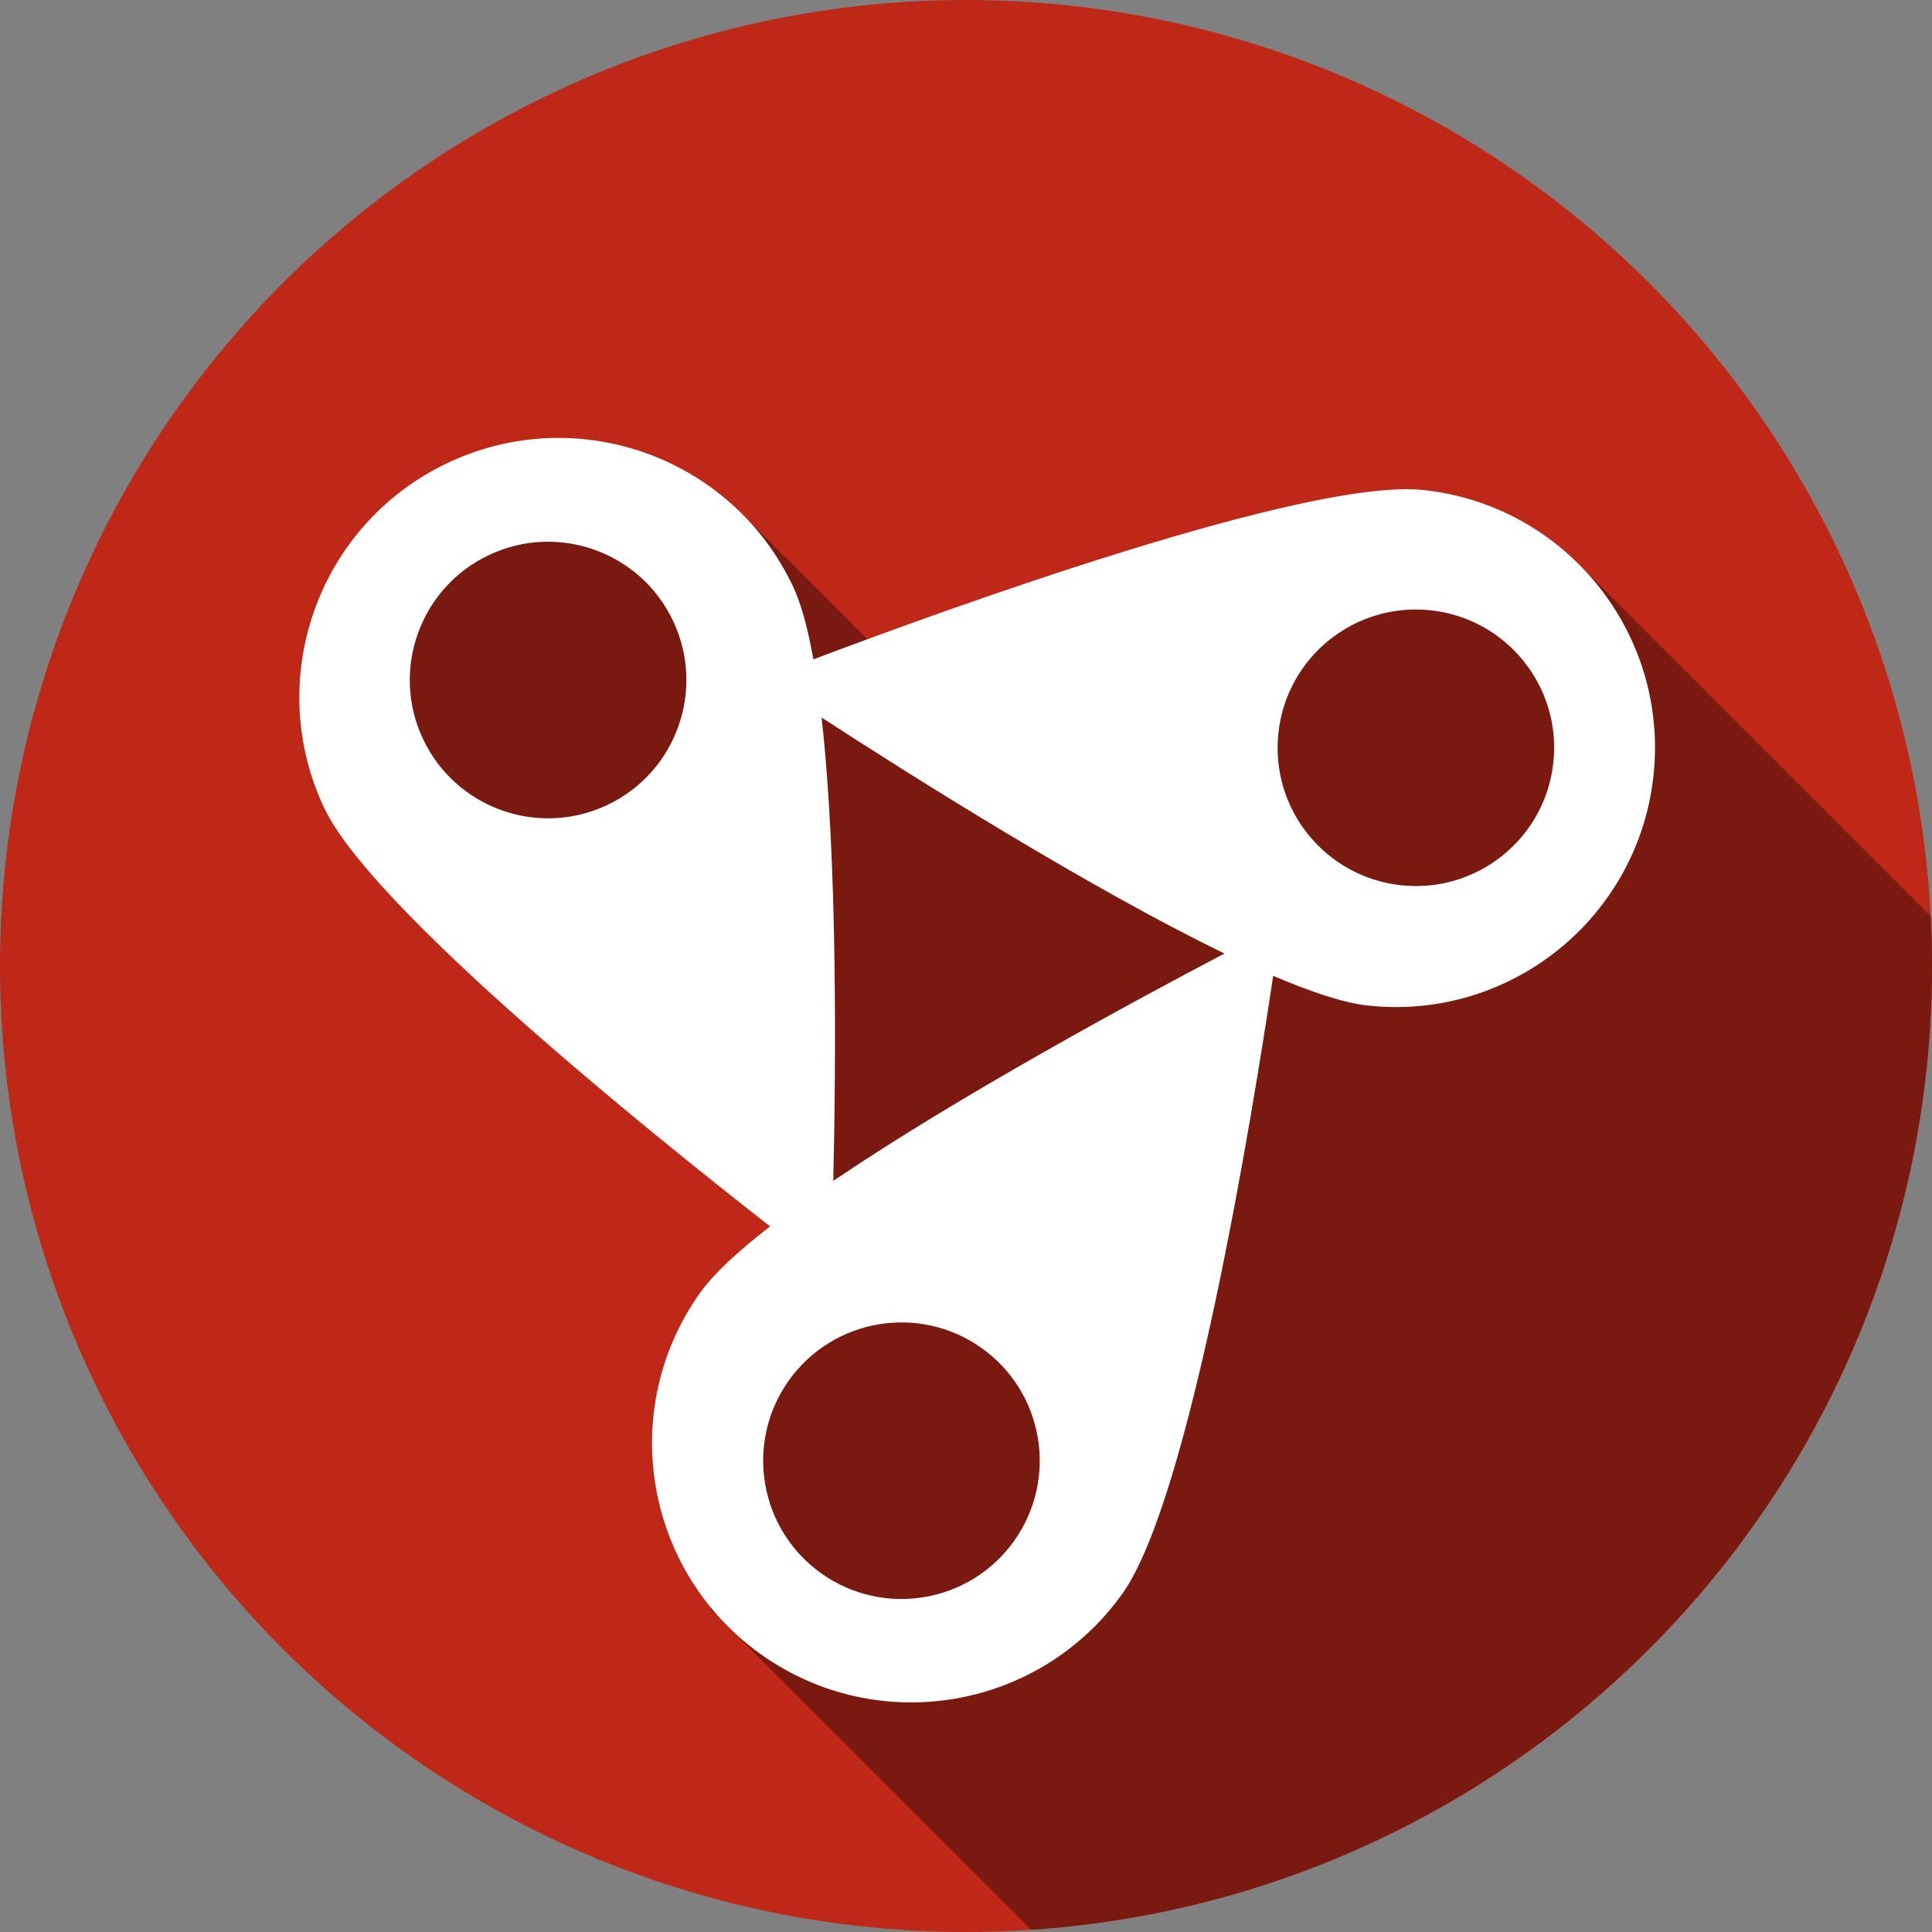
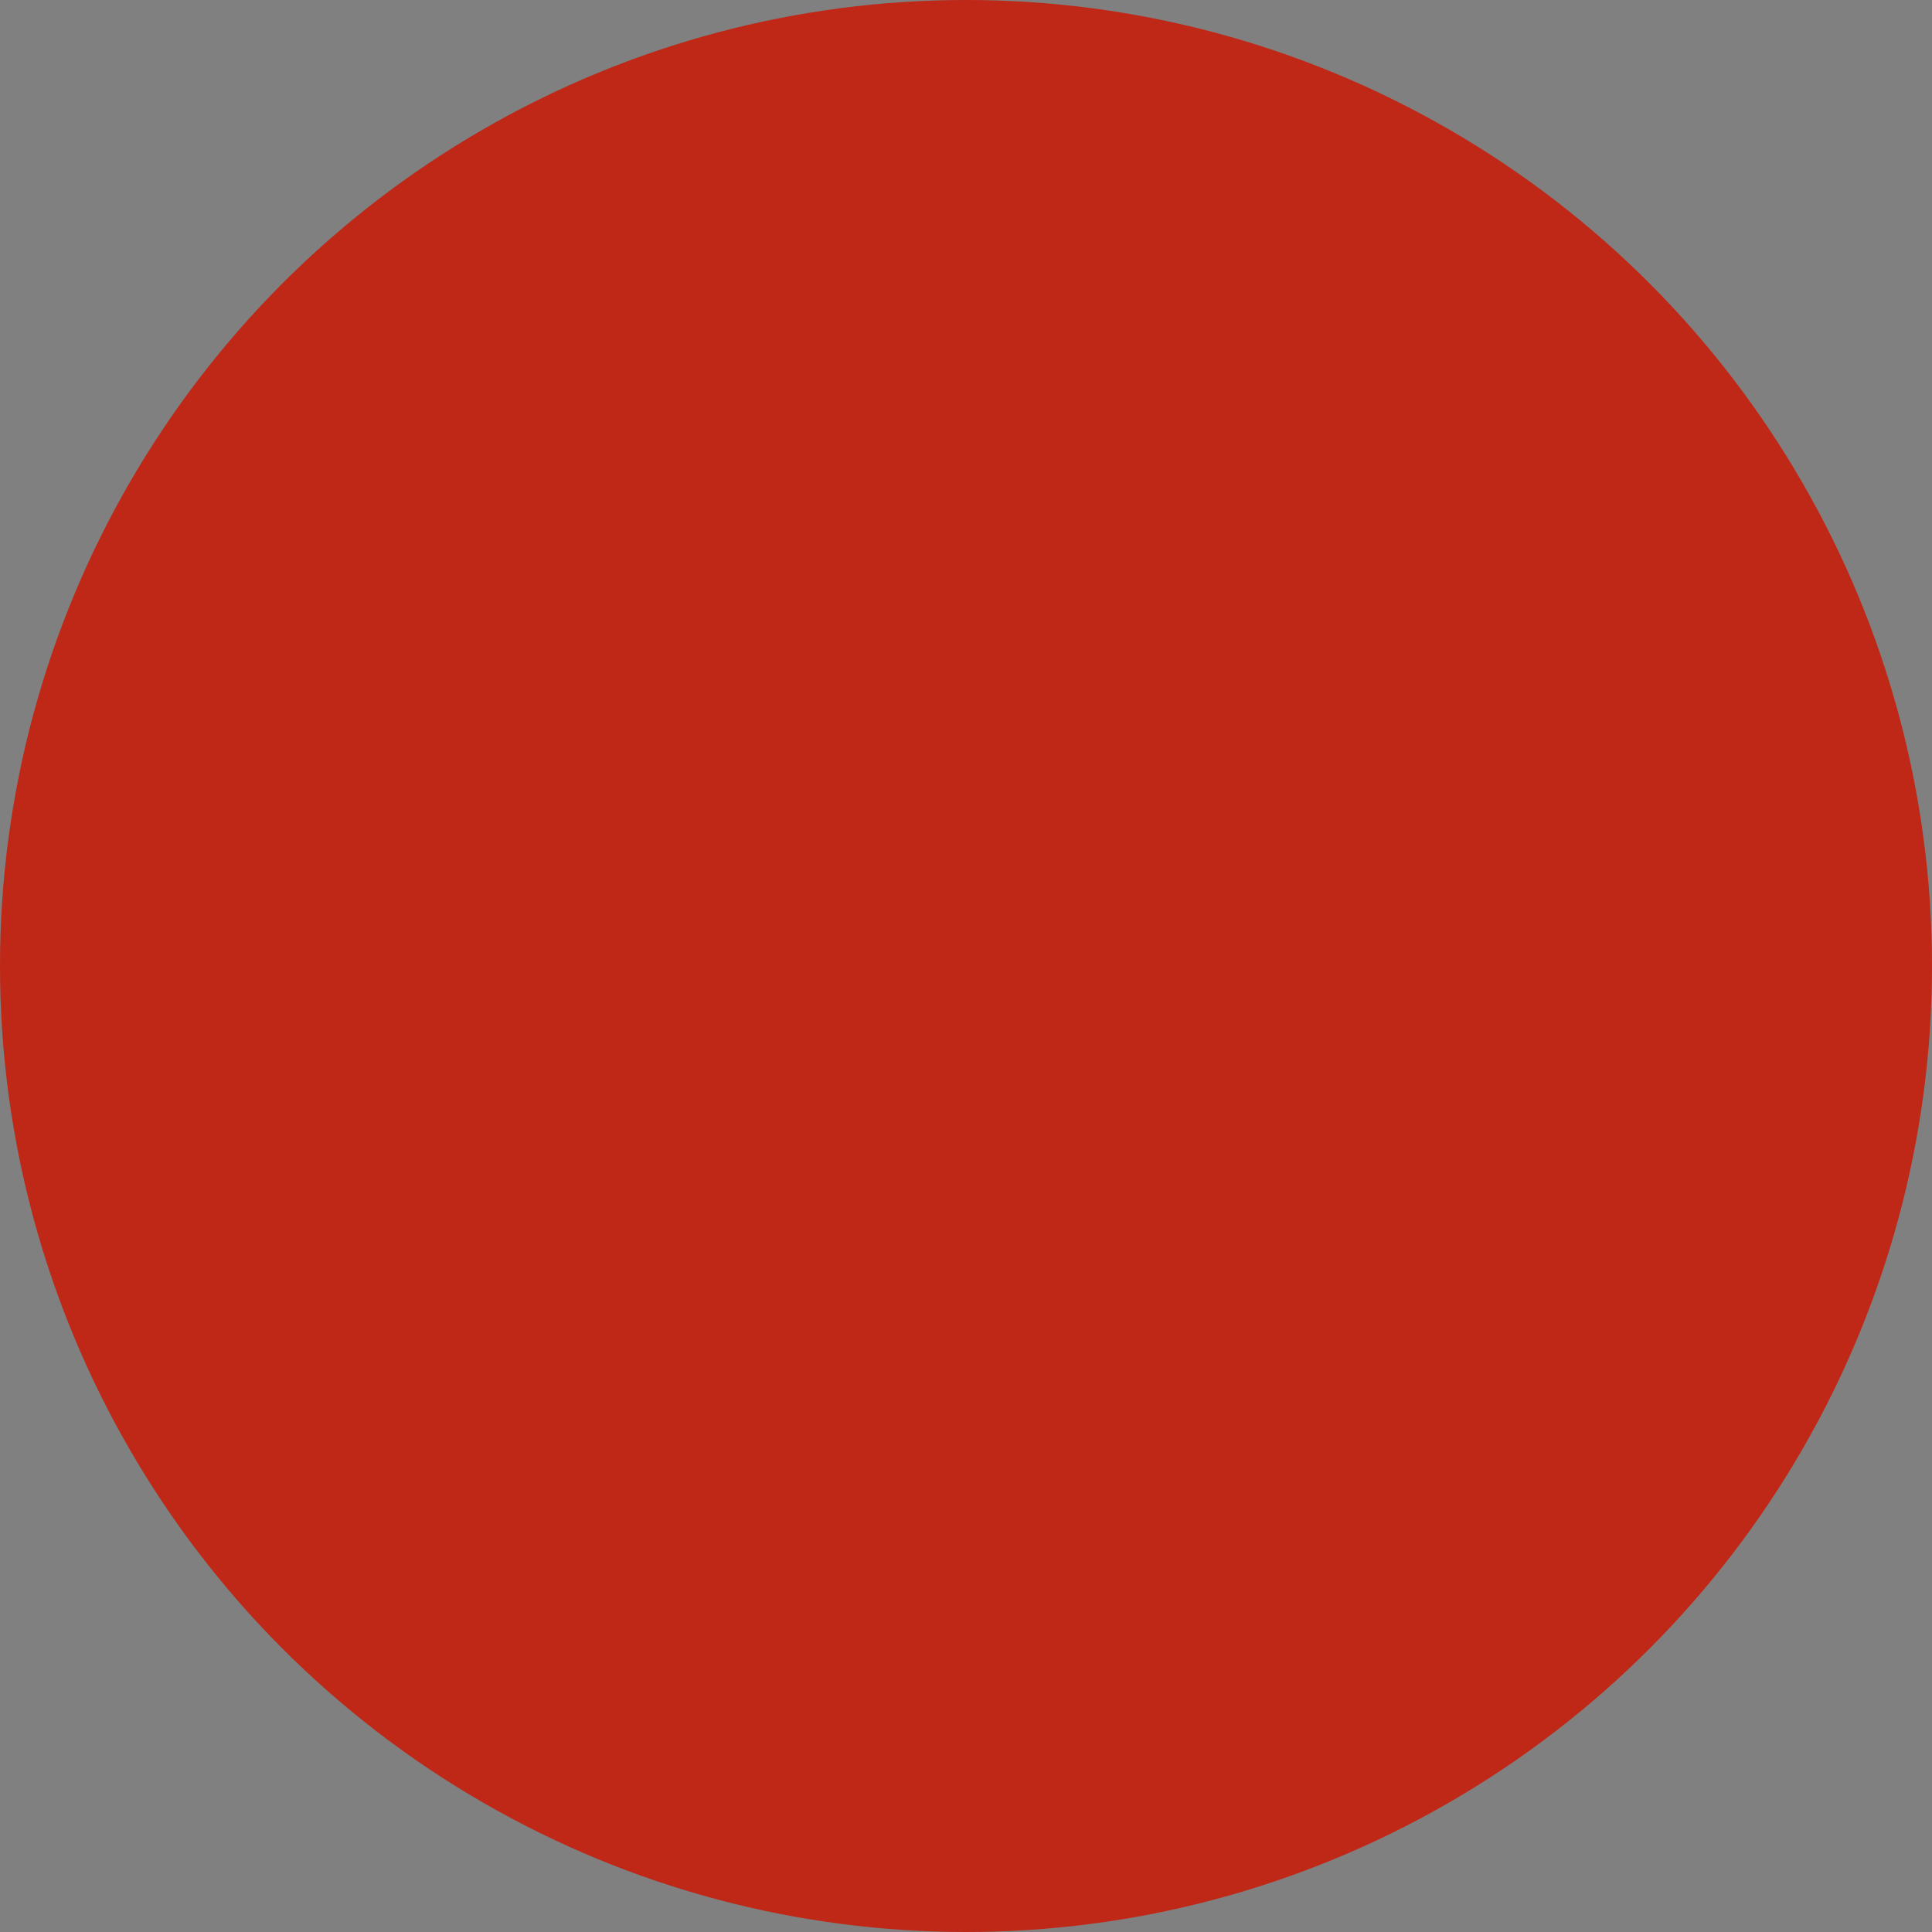
<svg xmlns="http://www.w3.org/2000/svg" version="1.1" id="Capa_1" x="0px" y="0px" viewBox="0 0 512.007 512.007" style="enable-background:new 0 0 512.007 512.007;" xml:space="preserve">
  <rect x="0" y="0" width="512.007" height="512.007" fill="#808080" stroke="none" />
  <circle style="fill:#BF2717;" cx="256.003" cy="256.003" r="256.003" />
-   <path style="fill:#7A190F;" d="M417.007,148.121l-0.027,0.027c-10.504-9.904-24.195-16.597-39.653-18.282  c-27.037-2.947-105.293,24.024-147.466,39.543l-32.63-32.63l-0.012,0.012c-19.907-20.402-51.293-27-78.515-14.146  c-34.315,16.203-48.997,57.155-32.793,91.47c12.483,26.435,85.356,85.271,118.167,110.899c-8.412,6.518-14.945,12.527-18.542,17.579  c-18.44,25.899-16.355,60.206,2.982,83.6l-0.225,0.225l84.99,84.99C406.605,502.515,512,391.574,512,255.999  c0-4.434-0.113-8.843-0.336-13.223L417.007,148.121z" />
-   <path style="fill:#FFFFFF;" d="M377.327,129.865c-30.516-3.325-126.289,31.462-161.775,44.878  c-1.433-8.055-3.203-14.701-5.377-19.307c-16.203-34.315-57.155-48.996-91.47-32.793s-48.997,57.155-32.793,91.47  c12.483,26.435,85.356,85.271,118.167,110.899c-8.412,6.518-14.945,12.527-18.542,17.579c-22.01,30.912-14.793,73.815,16.119,95.825  c30.912,22.011,73.815,14.794,95.826-16.119c17.9-25.14,34.392-126.653,39.927-163.69c10.065,4.307,18.732,7.181,25.031,7.868  c37.724,4.111,71.639-23.137,75.75-60.861C442.3,167.891,415.052,133.976,377.327,129.865z M160.899,213.355  c-18.301,8.641-40.142,0.811-48.784-17.49s-0.811-40.142,17.49-48.784s40.142-0.811,48.784,17.49  C187.03,182.872,179.199,204.714,160.899,213.355z M268.749,408.364c-11.739,16.487-34.62,20.336-51.106,8.597  c-16.487-11.739-20.336-34.62-8.597-51.106c11.739-16.487,34.62-20.336,51.107-8.597  C276.639,368.996,280.488,391.877,268.749,408.364z M220.836,312.955c0.713-31.039,1.131-85.136-3.104-122.804  c23.924,15.537,70.716,45.072,106.773,62.545C300.941,265.068,254.261,290.294,220.836,312.955z M411.657,202.141  c-2.193,20.12-20.281,34.652-40.4,32.459c-20.12-2.193-34.653-20.281-32.459-40.4c2.193-20.12,20.281-34.652,40.4-32.459  C399.317,163.934,413.85,182.022,411.657,202.141z" />
  <g>
</g>
  <g>
</g>
  <g>
</g>
  <g>
</g>
  <g>
</g>
  <g>
</g>
  <g>
</g>
  <g>
</g>
  <g>
</g>
  <g>
</g>
  <g>
</g>
  <g>
</g>
  <g>
</g>
  <g>
</g>
  <g>
</g>
</svg>